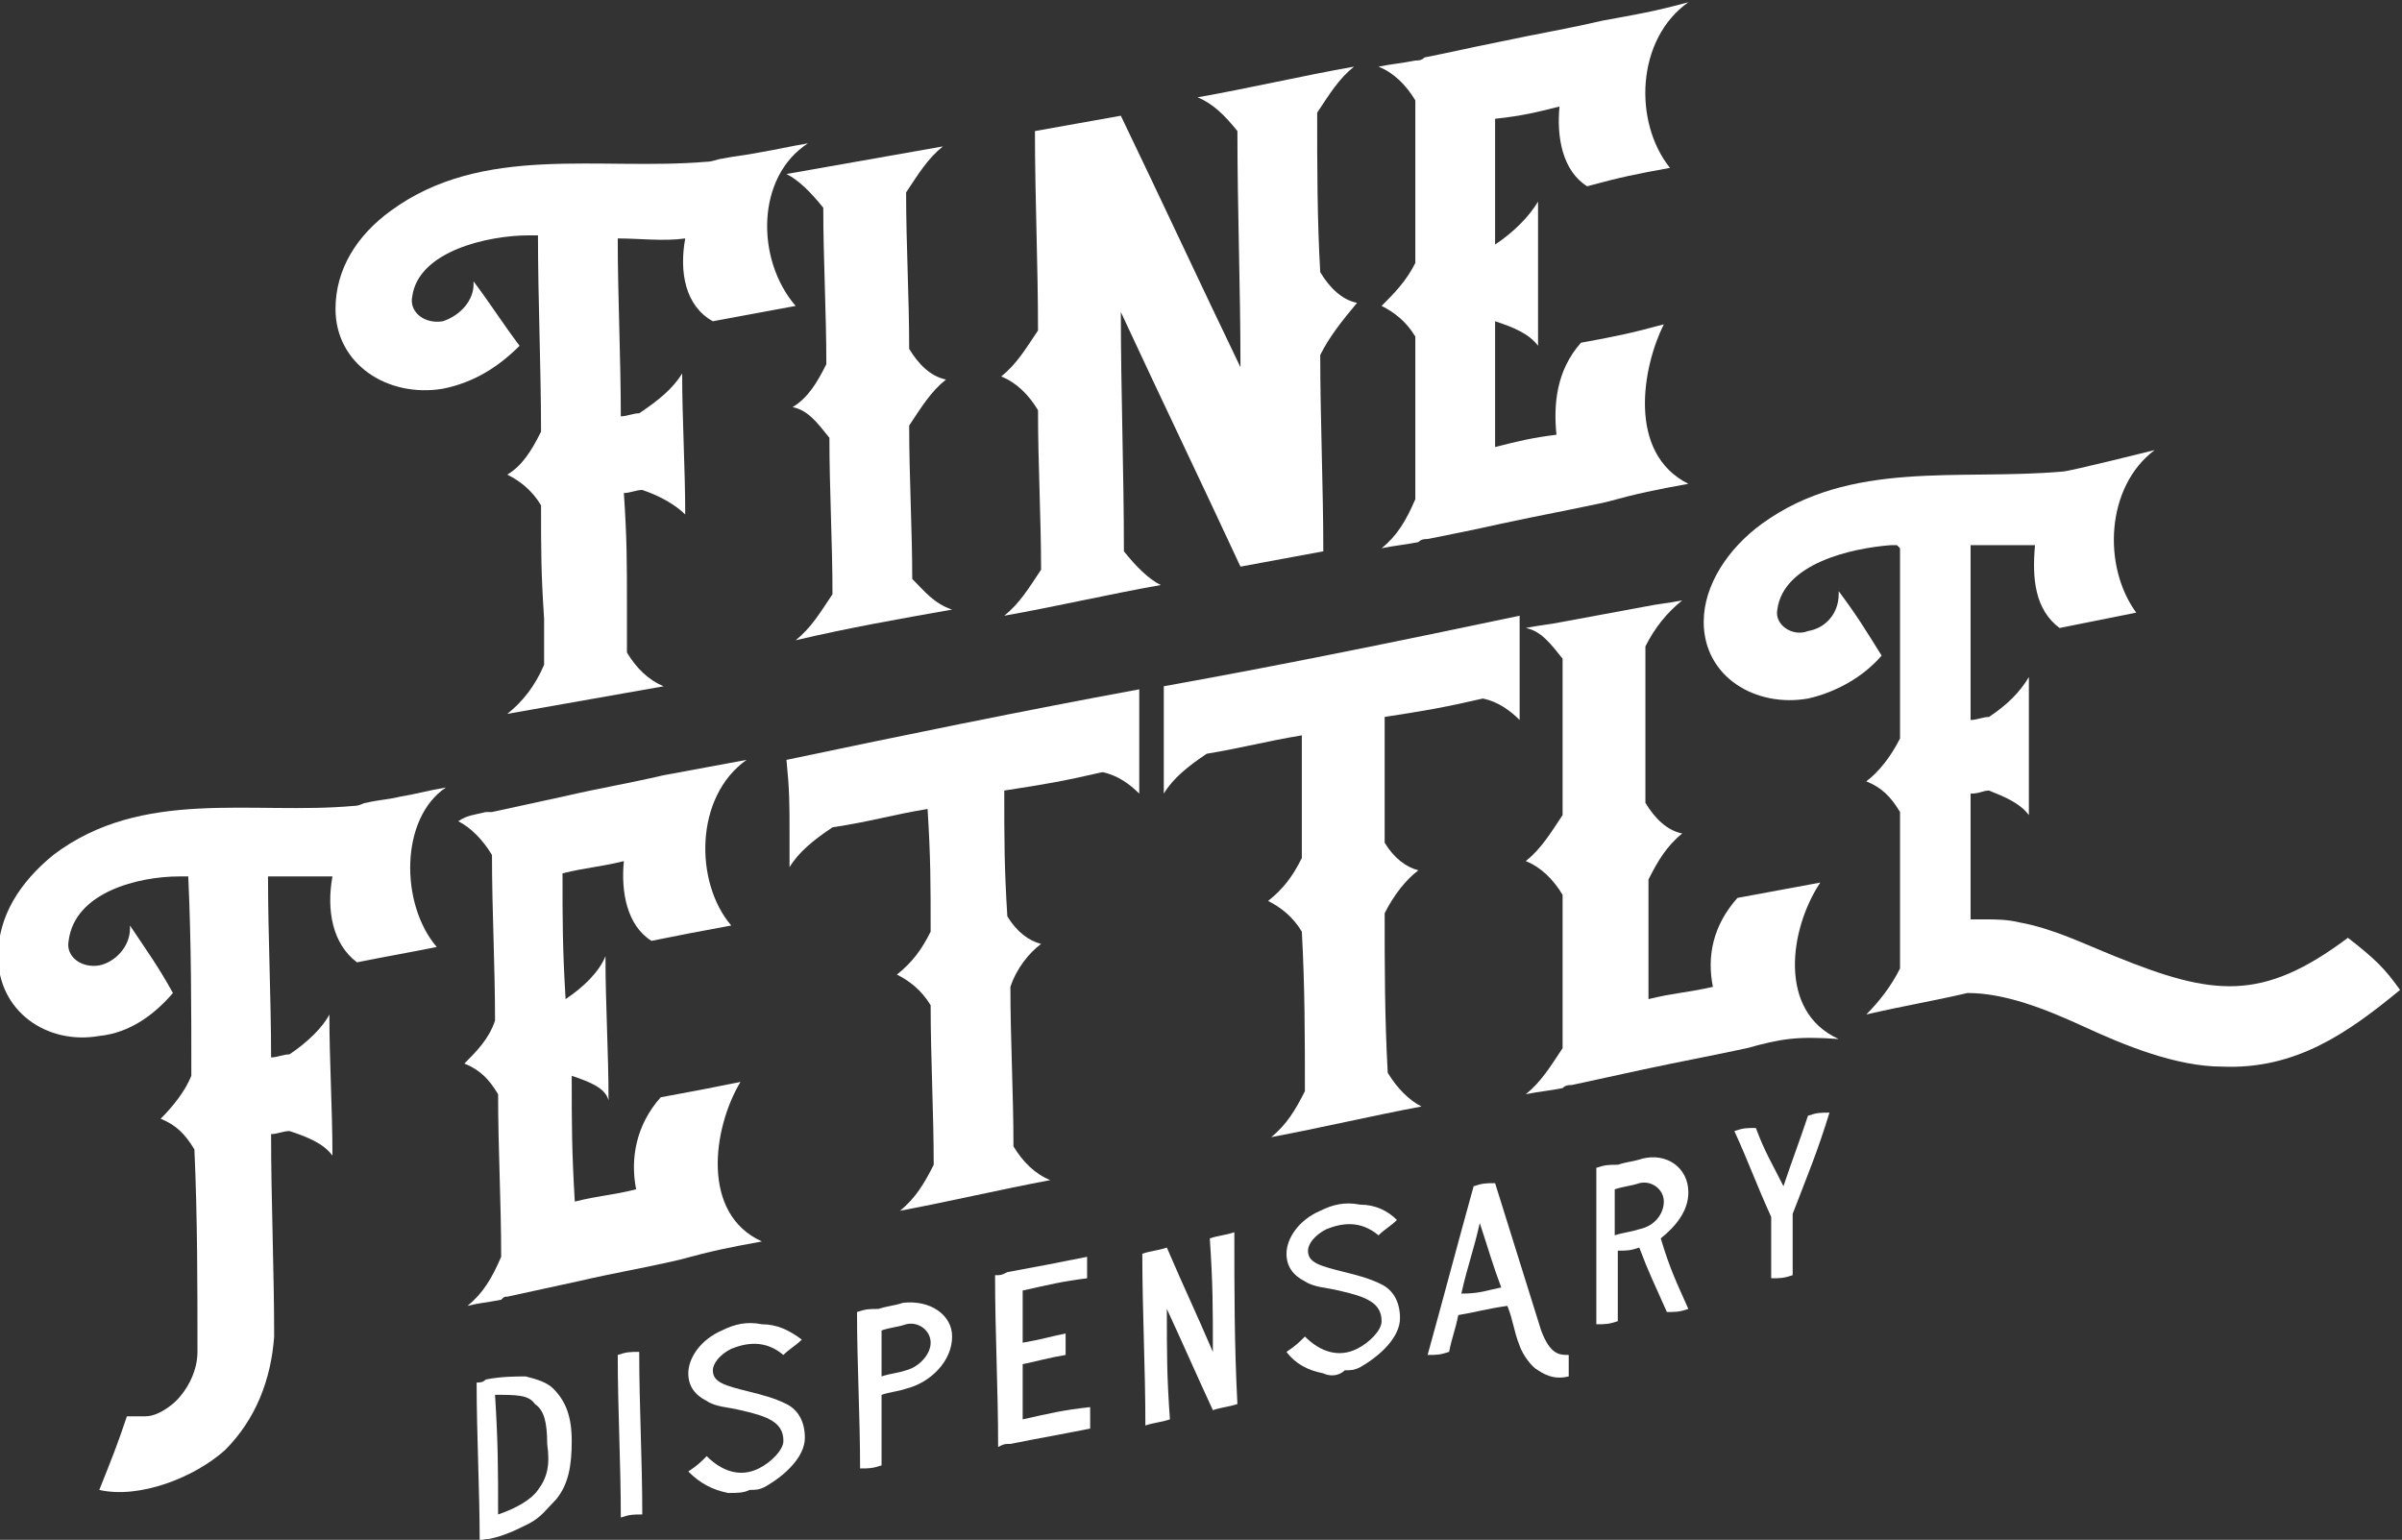
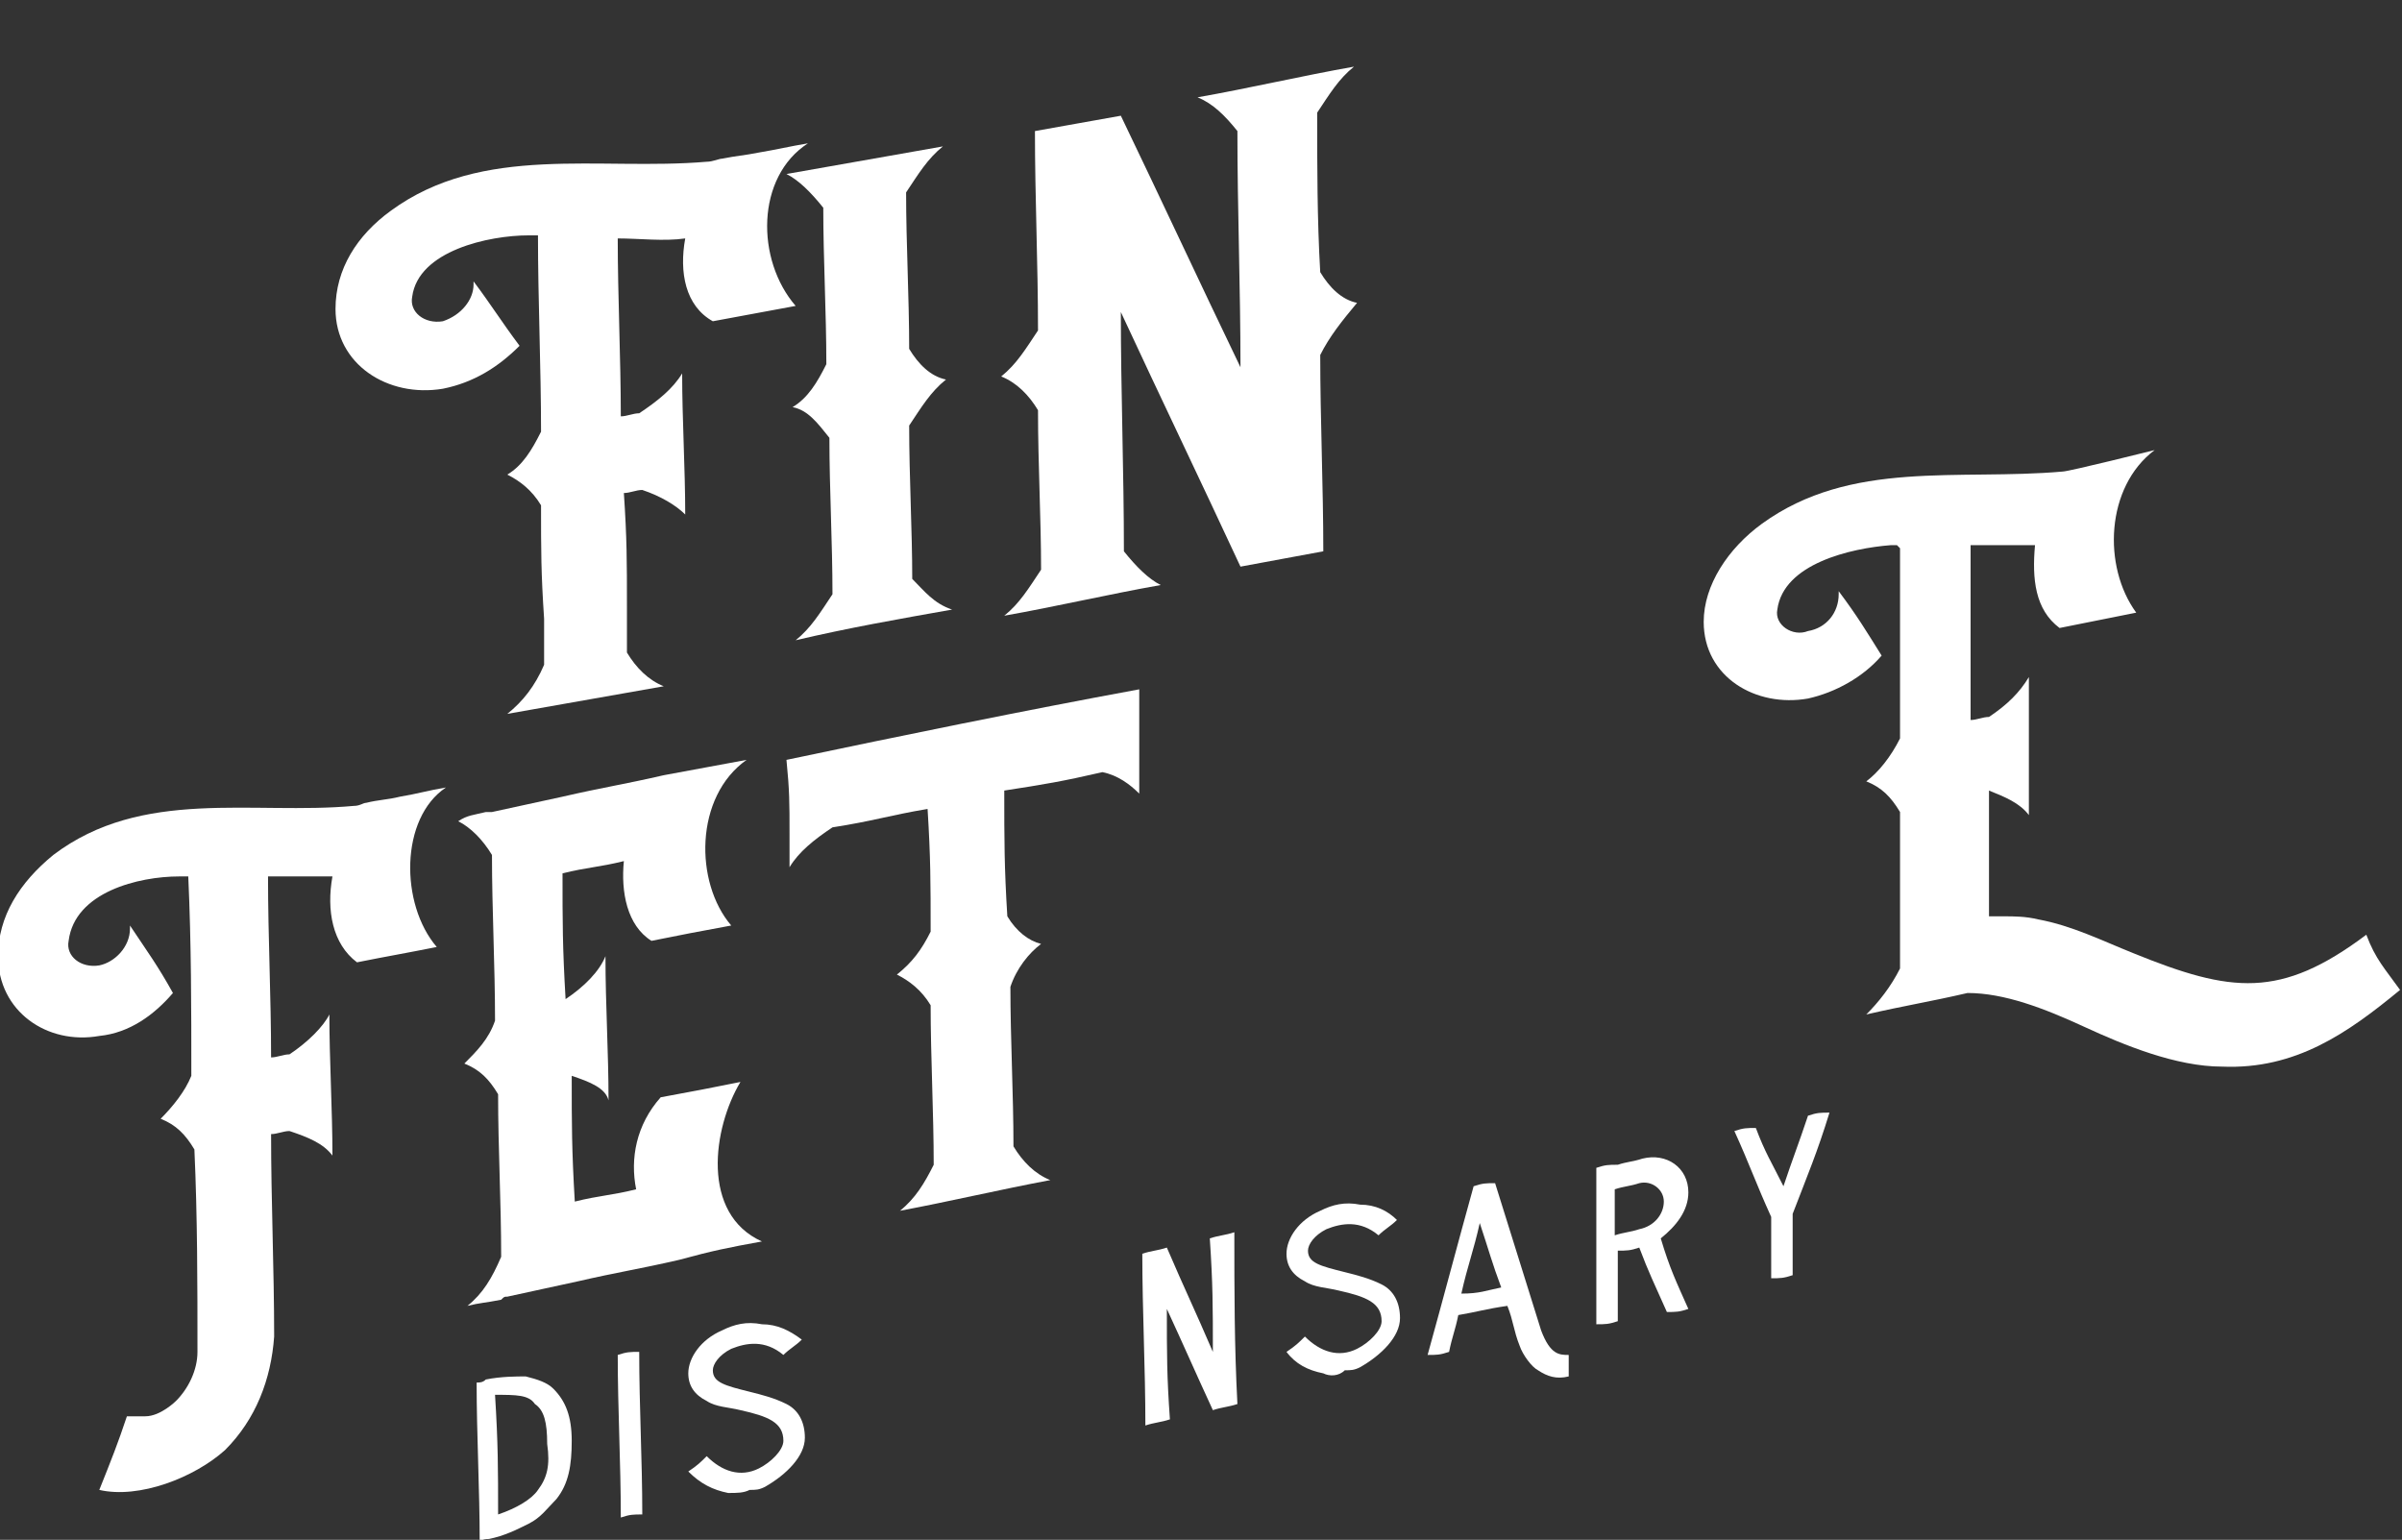
<svg xmlns="http://www.w3.org/2000/svg" version="1.1" id="Layer_1" x="0px" y="0px" viewBox="0 0 78.3 50.2" style="enable-background:new 0 0 78.3 50.2;" xml:space="preserve">
  <rect x="0" y="0" width="78.3" height="50.2" fill="#333333" stroke="none" />
  <style type="text/css">
	.st0{fill-rule:evenodd;clip-rule:evenodd;fill:#FFFFFF;}
</style>
  <g id="Logo-Mobile" transform="translate(15.237, 62.473)">
    <path id="Fill-4" class="st0" d="M15.8-42.6c-1.7,0.3-3.4,0.6-5.1,1c0.5-0.4,0.8-0.9,1.2-1.5c0-1.7-0.1-3.4-0.1-5.1   c-0.4-0.5-0.7-0.9-1.2-1c0,0,0,0,0,0c0.5-0.3,0.8-0.8,1.1-1.4c0-1.7-0.1-3.4-0.1-5.1c-0.4-0.5-0.8-0.9-1.2-1.1   c1.7-0.3,3.4-0.6,5.1-0.9c-0.5,0.4-0.8,0.9-1.2,1.5c0,1.7,0.1,3.4,0.1,5.1c0.3,0.5,0.7,0.9,1.2,1c0,0,0,0,0,0   c-0.5,0.4-0.8,0.9-1.2,1.5c0,1.7,0.1,3.4,0.1,5C14.9-43.2,15.2-42.8,15.8-42.6" />
    <path id="Fill-6" class="st0" d="M27.8-50.9c0,2.1,0.1,4.3,0.1,6.4c0,0,0,0,0,0c0,0,0,0,0,0c-1.1,0.2-1.6,0.3-2.7,0.5c0,0,0,0,0,0   c0,0,0,0,0,0c-1.3-2.8-2.6-5.5-3.9-8.3c0,2.6,0.1,5.2,0.1,7.8c0.4,0.5,0.8,0.9,1.2,1.1c-1.7,0.3-3.4,0.7-5.1,1   c0.5-0.4,0.8-0.9,1.2-1.5c0-1.7-0.1-3.4-0.1-5.2c-0.3-0.5-0.7-0.9-1.2-1.1c0.5-0.4,0.8-0.9,1.2-1.5c0-2.2-0.1-4.3-0.1-6.5   c1.1-0.2,1.7-0.3,2.8-0.5c1.3,2.7,2.6,5.5,3.9,8.2c0-2.6-0.1-5.1-0.1-7.7c-0.4-0.5-0.8-0.9-1.3-1.1c1.7-0.3,3.4-0.7,5.1-1   c-0.5,0.4-0.8,0.9-1.2,1.5c0,1.7,0,3.5,0.1,5.2c0.3,0.5,0.7,0.9,1.2,1C28.5-52,28.1-51.5,27.8-50.9z" />
-     <path id="Fill-8" class="st0" d="M39.8-46.7c-1.1,0.2-1.6,0.3-2.7,0.6c-1.4,0.3-2,0.4-3.4,0.7c-0.9,0.2-1.4,0.3-2.4,0.5   c-0.1,0-0.2,0-0.3,0.1c0,0,0,0,0,0c-0.5,0.1-0.7,0.1-1.2,0.2c0.5-0.4,0.8-0.9,1.1-1.6c0-1.8,0-3.5,0-5.3c-0.3-0.5-0.7-0.8-1.1-1   c0.4-0.4,0.8-0.8,1.1-1.4c0-1.8,0-3.6,0-5.3c-0.3-0.5-0.7-0.9-1.2-1.1c0.5-0.1,0.7-0.1,1.2-0.2c0.1,0,0.2,0,0.3-0.1   c1-0.2,1.4-0.3,2.4-0.5c1.4-0.3,2.1-0.4,3.4-0.7c1.1-0.2,1.7-0.3,2.8-0.6c-1.7,1.2-1.8,3.9-0.6,5.4c-1.1,0.2-1.6,0.3-2.7,0.6   c-0.8-0.5-1-1.6-0.9-2.6c-0.8,0.2-1.2,0.3-2.1,0.4c0,1.6,0,2.4,0,4.1c0.6-0.4,1.1-0.9,1.4-1.4c0,1.6,0,3.1,0,4.7   c-0.3-0.4-0.8-0.6-1.4-0.8c0,0,0,0,0,0c0,1.6,0,2.4,0,4.1c0.8-0.2,1.2-0.3,2-0.4c-0.1-1,0-2.1,0.8-3c1.1-0.2,1.6-0.3,2.7-0.6   C38.3-50.5,37.8-47.7,39.8-46.7" />
    <path id="Fill-10" class="st0" d="M-1-31.6c-1,0.2-1.6,0.3-2.6,0.5c-0.8-0.6-1-1.7-0.8-2.8c-0.7,0-1.4,0-2.1,0c0,2,0.1,3.9,0.1,5.9   c0.2,0,0.4-0.1,0.6-0.1c0.6-0.4,1.1-0.9,1.3-1.3c0,1.5,0.1,3.1,0.1,4.6c-0.3-0.4-0.8-0.6-1.4-0.8c-0.2,0-0.4,0.1-0.6,0.1   c0,2.2,0.1,4.4,0.1,6.6c-0.1,1.4-0.6,2.7-1.6,3.7c-1,0.9-2.8,1.6-4.1,1.3c0.4-1,0.6-1.5,0.9-2.4c0.2,0,0.4,0,0.6,0   c0.5,0,1-0.5,1-0.5c0.4-0.4,0.7-1,0.7-1.6c0,0,0,0,0,0c0-2.2,0-4.4-0.1-6.6c-0.3-0.5-0.6-0.8-1.1-1c0.4-0.4,0.8-0.9,1-1.4   c0-2.2,0-4.3-0.1-6.5c-0.1,0-0.2,0-0.3,0c-1.3,0-3.4,0.5-3.6,2.1c-0.1,0.5,0.4,0.9,1,0.8c0.5-0.1,1-0.6,1-1.2c0,0,0-0.1,0-0.1   c0.6,0.9,0.9,1.3,1.4,2.2c-0.6,0.7-1.4,1.3-2.4,1.4c-1.7,0.3-3.3-0.8-3.3-2.6c0-1.3,0.7-2.4,1.8-3.3c2.9-2.2,6.5-1.3,9.8-1.6   c0.2,0,0.3-0.1,0.4-0.1c0,0,0,0,0,0c0,0,0,0,0,0c0.4-0.1,0.7-0.1,1.1-0.2c0.6-0.1,0.9-0.2,1.5-0.3C-2.2-35.8-2.2-33-1-31.6" />
    <path id="Fill-12" class="st0" d="M9.6-22c-1.1,0.2-1.6,0.3-2.7,0.6c-1.3,0.3-2,0.4-3.3,0.7c-0.9,0.2-1.4,0.3-2.3,0.5   c-0.1,0-0.1,0-0.2,0.1c0,0,0,0,0,0c-0.5,0.1-0.7,0.1-1.1,0.2c0.5-0.4,0.8-0.9,1.1-1.6c0-1.8-0.1-3.5-0.1-5.3   c-0.3-0.5-0.6-0.8-1.1-1c0.4-0.4,0.8-0.8,1-1.4c0-1.8-0.1-3.6-0.1-5.4c-0.3-0.5-0.7-0.9-1.1-1.1C0-35.9,0.2-35.9,0.6-36   c0.1,0,0.1,0,0.2,0c0.9-0.2,1.4-0.3,2.3-0.5c1.3-0.3,2-0.4,3.3-0.7c1.1-0.2,1.6-0.3,2.7-0.5c-1.7,1.2-1.7,4-0.5,5.4   c-1.1,0.2-1.6,0.3-2.6,0.5c-0.8-0.5-1-1.6-0.9-2.6c-0.8,0.2-1.2,0.2-2,0.4c0,1.6,0,2.4,0.1,4.1c0.6-0.4,1.1-0.9,1.3-1.4   c0,1.6,0.1,3.1,0.1,4.7C4.5-27,4-27.2,3.4-27.4c0,0,0,0,0,0c0,1.6,0,2.4,0.1,4.1c0.8-0.2,1.2-0.2,2-0.4c-0.2-1,0-2.1,0.8-3   c1.1-0.2,1.6-0.3,2.6-0.5C8-25.7,7.6-22.9,9.6-22" />
    <path id="Fill-14" class="st0" d="M21.9-40c0,1,0,1.4,0,2.4c0,0.4,0,0.6,0,1c-0.3-0.3-0.7-0.6-1.2-0.7c-1.3,0.3-1.9,0.4-3.2,0.6   c0,1.6,0,2.5,0.1,4.1c0.3,0.5,0.7,0.8,1.1,0.9c0,0,0,0,0,0c-0.4,0.3-0.8,0.8-1,1.4c0,1.7,0.1,3.5,0.1,5.2c0.3,0.5,0.7,0.9,1.2,1.1   c-1.6,0.3-3.3,0.7-4.9,1c0.5-0.4,0.8-0.9,1.1-1.5c0-1.7-0.1-3.5-0.1-5.2c-0.3-0.5-0.7-0.8-1.1-1c0.5-0.4,0.8-0.8,1.1-1.4   c0-1.6,0-2.4-0.1-4c-1.2,0.2-1.8,0.4-3.1,0.6c-0.6,0.4-1.1,0.8-1.4,1.3c0-0.4,0-0.6,0-1.1c0-1,0-1.4-0.1-2.4c0,0,0,0,0,0   C14.2-38.5,18.1-39.3,21.9-40C21.9-40.1,21.9-40,21.9-40" />
-     <path id="Fill-16" class="st0" d="M34.3-42.4c0,1,0,1.4,0,2.4c0,0.4,0,0.6,0,1c-0.3-0.3-0.7-0.6-1.2-0.7c-1.3,0.3-1.9,0.4-3.2,0.6   c0,1.6,0,2.5,0,4.1c0.3,0.5,0.7,0.8,1.1,0.9c0,0,0,0,0,0c-0.4,0.3-0.8,0.8-1.1,1.4c0,1.7,0,3.4,0.1,5.2c0.3,0.5,0.7,0.9,1.1,1.1   c-1.6,0.3-3.3,0.7-4.9,1c0.5-0.4,0.8-0.9,1.1-1.5c0-1.7,0-3.4-0.1-5.2c-0.3-0.5-0.7-0.8-1.1-1c0.5-0.4,0.8-0.8,1.1-1.4l0-4   c-1.2,0.2-1.9,0.4-3.1,0.6c-0.6,0.4-1.1,0.8-1.4,1.3c0-0.4,0-0.6,0-1.1c0-1,0-1.4,0-2.4c0,0,0,0,0,0C26.6-40.8,30.5-41.6,34.3-42.4   C34.3-42.4,34.3-42.4,34.3-42.4" />
-     <path id="Fill-18" class="st0" d="M41.7-28.3c-1.4,0.3-2,0.4-3.4,0.7c-0.9,0.2-1.4,0.3-2.3,0.5c-0.1,0-0.2,0-0.3,0.1   c-0.5,0.1-0.7,0.1-1.2,0.2c0.5-0.4,0.8-0.9,1.2-1.5c0-1.7,0-3.3,0-5c-0.3-0.5-0.7-0.9-1.2-1.1c0.5-0.4,0.8-0.9,1.2-1.5   c0-1.7,0-3.4,0-5.1c-0.4-0.5-0.7-0.9-1.2-1c0.5-0.1,0.7-0.1,1.2-0.2c1.1-0.2,1.6-0.3,2.7-0.5c0.5-0.1,0.7-0.1,1.2-0.2   c-0.5,0.4-0.9,0.9-1.2,1.5c0,1.7,0,3.4,0,5.1c0.3,0.5,0.7,0.9,1.2,1c-0.5,0.4-0.8,0.9-1.1,1.5c0,1.6,0,2.3,0,3.9   c0.8-0.2,1.2-0.2,2.1-0.4c-0.2-1,0-2,0.8-2.9c1.1-0.2,1.6-0.3,2.7-0.5c-1,1.5-1.4,4.2,0.6,5.1C43.3-28.7,42.8-28.6,41.7-28.3" />
-     <path id="Fill-20" class="st0" d="M63-30.2c-1.7,1.4-3.4,2.6-5.8,2.5c-1.5,0-3.2-0.7-4.5-1.3c-1.3-0.6-2.6-1.1-3.8-1.1   c-1.3,0.3-2,0.4-3.3,0.7c0.4-0.4,0.8-0.9,1.1-1.5c0-1.7,0-3.4,0-5.1c-0.3-0.5-0.6-0.8-1.1-1c0.4-0.3,0.8-0.8,1.1-1.4   c0-2.1,0-4.2,0-6.2c0,0-0.1-0.1-0.1-0.1c-0.1,0-0.1,0-0.2,0c-1.3,0.1-3.5,0.6-3.7,2.1c-0.1,0.5,0.5,0.9,1,0.7c0.6-0.1,1-0.6,1-1.2   c0,0,0-0.1,0-0.1c0.6,0.8,0.9,1.3,1.4,2.1c-0.6,0.7-1.5,1.2-2.4,1.4c-1.7,0.3-3.4-0.7-3.4-2.5c0-1.2,0.8-2.4,1.9-3.2   c2.9-2.1,6.4-1.4,9.8-1.7c0.2,0,3-0.7,3-0.7c-1.6,1.2-1.7,3.8-0.6,5.3c-1,0.2-1.5,0.3-2.5,0.5c-0.8-0.6-0.9-1.6-0.8-2.7   c-0.7,0-1.4,0-2.1,0c0,1.9,0,3.8,0,5.7c0.2,0,0.4-0.1,0.6-0.1c0.6-0.4,1-0.8,1.3-1.3c0,1.5,0,3,0,4.5c-0.3-0.4-0.8-0.6-1.3-0.8   c-0.2,0-0.3,0.1-0.6,0.1c0,1.6,0,2.5,0,4.1c0.2,0,0.4,0,0.5,0c0.3,0,0.7,0,1.1,0.1c1.1,0.2,2.1,0.7,3.1,1.1   c3.2,1.3,4.8,1.5,7.6-0.6C62.2-31.2,62.5-30.9,63-30.2" />
+     <path id="Fill-20" class="st0" d="M63-30.2c-1.7,1.4-3.4,2.6-5.8,2.5c-1.5,0-3.2-0.7-4.5-1.3c-1.3-0.6-2.6-1.1-3.8-1.1   c-1.3,0.3-2,0.4-3.3,0.7c0.4-0.4,0.8-0.9,1.1-1.5c0-1.7,0-3.4,0-5.1c-0.3-0.5-0.6-0.8-1.1-1c0.4-0.3,0.8-0.8,1.1-1.4   c0-2.1,0-4.2,0-6.2c0,0-0.1-0.1-0.1-0.1c-0.1,0-0.1,0-0.2,0c-1.3,0.1-3.5,0.6-3.7,2.1c-0.1,0.5,0.5,0.9,1,0.7c0.6-0.1,1-0.6,1-1.2   c0,0,0-0.1,0-0.1c0.6,0.8,0.9,1.3,1.4,2.1c-0.6,0.7-1.5,1.2-2.4,1.4c-1.7,0.3-3.4-0.7-3.4-2.5c0-1.2,0.8-2.4,1.9-3.2   c2.9-2.1,6.4-1.4,9.8-1.7c0.2,0,3-0.7,3-0.7c-1.6,1.2-1.7,3.8-0.6,5.3c-1,0.2-1.5,0.3-2.5,0.5c-0.8-0.6-0.9-1.6-0.8-2.7   c-0.7,0-1.4,0-2.1,0c0,1.9,0,3.8,0,5.7c0.2,0,0.4-0.1,0.6-0.1c0.6-0.4,1-0.8,1.3-1.3c0,1.5,0,3,0,4.5c-0.3-0.4-0.8-0.6-1.3-0.8   c0,1.6,0,2.5,0,4.1c0.2,0,0.4,0,0.5,0c0.3,0,0.7,0,1.1,0.1c1.1,0.2,2.1,0.7,3.1,1.1   c3.2,1.3,4.8,1.5,7.6-0.6C62.2-31.2,62.5-30.9,63-30.2" />
    <path id="Fill-22" class="st0" d="M11.1-57.8c-0.6,0.1-1,0.2-1.6,0.3c-0.5,0.1-0.7,0.1-1.2,0.2c0,0,0,0,0,0l0,0   c-0.1,0-0.3,0.1-0.5,0.1c-3.5,0.3-7.3-0.6-10.3,1.6c-1.1,0.8-1.8,1.9-1.8,3.2c0,1.8,1.7,2.9,3.5,2.6c1-0.2,1.8-0.7,2.5-1.4   c-0.6-0.8-0.9-1.3-1.5-2.1c0,0,0,0.1,0,0.1c0,0.5-0.4,1-1,1.2c-0.6,0.1-1.1-0.3-1-0.8c0.2-1.5,2.5-2,3.8-2c0.1,0,0.2,0,0.3,0   c0,2.1,0.1,4.3,0.1,6.4c-0.3,0.6-0.6,1.1-1.1,1.4c0.4,0.2,0.8,0.5,1.1,1c0,1.5,0,2.2,0.1,3.7c0,0.6,0,0.9,0,1.5   c-0.3,0.7-0.7,1.2-1.2,1.6c1.7-0.3,3.4-0.6,5.1-0.9c-0.5-0.2-0.9-0.6-1.2-1.1c0-0.6,0-0.9,0-1.5c0-1.5,0-2.2-0.1-3.7   c0.2,0,0.4-0.1,0.6-0.1c0.6,0.2,1.1,0.5,1.4,0.8c0-1.5-0.1-3.1-0.1-4.6c-0.3,0.5-0.8,0.9-1.4,1.3c-0.2,0-0.4,0.1-0.6,0.1   c0-1.9-0.1-3.9-0.1-5.8c0.7,0,1.5,0.1,2.2,0c-0.2,1.1,0,2.2,0.9,2.7c1.1-0.2,1.6-0.3,2.7-0.5C9.4-54,9.4-56.7,11.1-57.8" />
    <path id="Fill-24" class="st0" d="M1-13.1c0.6-0.2,1.1-0.5,1.3-0.8c0.3-0.4,0.4-0.8,0.3-1.5c0-0.7-0.1-1.1-0.4-1.3   C2-17,1.6-17,0.9-17C1-15.4,1-14.6,1-13.1 M0.4-12.2c0-1.7-0.1-3.5-0.1-5.2c0.1,0,0.2,0,0.3-0.1c0.5-0.1,1-0.1,1.3-0.1   c0.4,0.1,0.7,0.2,0.9,0.4c0.4,0.4,0.6,0.9,0.6,1.7c0,0.8-0.1,1.4-0.5,1.9C2.6-13.3,2.4-13,2-12.8c-0.4,0.2-0.8,0.4-1.3,0.5   C0.6-12.3,0.5-12.3,0.4-12.2" />
    <path id="Fill-26" class="st0" d="M5-13c0-1.8-0.1-3.5-0.1-5.3c0.3-0.1,0.4-0.1,0.7-0.1c0,1.8,0.1,3.5,0.1,5.3   C5.4-13.1,5.3-13.1,5-13" />
    <path id="Fill-28" class="st0" d="M8.5-13.8c-0.5-0.1-0.9-0.3-1.3-0.7c0.3-0.2,0.4-0.3,0.6-0.5c0.5,0.5,1.1,0.7,1.7,0.4   c0.4-0.2,0.8-0.6,0.8-0.9c0-0.6-0.5-0.8-1.4-1c-0.4-0.1-0.8-0.1-1.1-0.3c-0.4-0.2-0.6-0.5-0.6-0.9c0-0.5,0.4-1.1,1.1-1.4   c0.4-0.2,0.8-0.3,1.3-0.2c0.5,0,0.9,0.2,1.3,0.5c-0.2,0.2-0.4,0.3-0.6,0.5c-0.6-0.5-1.2-0.4-1.7-0.2c-0.4,0.2-0.6,0.5-0.6,0.7   c0,0.4,0.4,0.5,1.2,0.7c0.4,0.1,0.8,0.2,1.2,0.4c0.4,0.2,0.6,0.6,0.6,1.1c0,0.6-0.6,1.2-1.3,1.6c-0.2,0.1-0.3,0.1-0.5,0.1   C9-13.8,8.8-13.8,8.5-13.8" />
-     <path id="Fill-30" class="st0" d="M15.1-18.7c0-0.4-0.4-0.7-0.8-0.6c-0.3,0.1-0.5,0.1-0.8,0.2c0,0.6,0,0.9,0,1.5   c0.3-0.1,0.5-0.1,0.8-0.2C14.7-17.9,15.1-18.3,15.1-18.7 M15.8-18.9c0,0.8-0.7,1.5-1.5,1.7c-0.3,0.1-0.5,0.1-0.8,0.2   c0,0.9,0,1.4,0,2.3c-0.3,0.1-0.4,0.1-0.7,0.1c0-1.7-0.1-3.4-0.1-5.1c0.3-0.1,0.4-0.1,0.7-0.1c0.3-0.1,0.5-0.1,0.8-0.2   C15.1-20.1,15.8-19.6,15.8-18.9" />
-     <path id="Fill-32" class="st0" d="M18.1-20.4c0,0.7,0,1,0,1.7c0.6-0.1,0.9-0.2,1.4-0.3c0,0.3,0,0.4,0,0.7c-0.6,0.1-0.9,0.2-1.4,0.3   c0,0.7,0,1.1,0,1.8c0.9-0.2,1.3-0.3,2.2-0.4c0,0.3,0,0.4,0,0.7c-1,0.2-1.6,0.3-2.6,0.5c0,0,0,0,0,0c-0.2,0-0.2,0-0.4,0.1   c0-1.9-0.1-3.7-0.1-5.6c0.2,0,0.2,0,0.4-0.1c1.1-0.2,1.6-0.3,2.6-0.5c0,0.3,0,0.4,0,0.7C19.4-20.7,19-20.6,18.1-20.4" />
    <path id="Fill-34" class="st0" d="M25.1-16.7c-0.3,0.1-0.5,0.1-0.8,0.2c-0.6-1.3-0.9-2-1.5-3.3c0,1.5,0,2.2,0.1,3.6   c-0.3,0.1-0.5,0.1-0.8,0.2c0-1.9-0.1-3.7-0.1-5.6c0.3-0.1,0.5-0.1,0.8-0.2c0.6,1.4,0.9,2,1.5,3.4c0-1.5,0-2.2-0.1-3.7   c0.3-0.1,0.5-0.1,0.8-0.2C25-20.4,25-18.6,25.1-16.7C25.1-16.7,25.1-16.7,25.1-16.7" />
    <path id="Fill-36" class="st0" d="M27.9-17.7c-0.5-0.1-0.9-0.3-1.2-0.7c0.3-0.2,0.4-0.3,0.6-0.5c0.5,0.5,1.1,0.7,1.7,0.4   c0.4-0.2,0.8-0.6,0.8-0.9c0-0.6-0.5-0.8-1.4-1c-0.4-0.1-0.8-0.1-1.1-0.3c-0.4-0.2-0.6-0.5-0.6-0.9c0-0.5,0.4-1.1,1.1-1.4   c0.4-0.2,0.8-0.3,1.3-0.2c0.5,0,0.9,0.2,1.2,0.5c-0.2,0.2-0.4,0.3-0.6,0.5c-0.6-0.5-1.2-0.4-1.7-0.2c-0.4,0.2-0.6,0.5-0.6,0.7   c0,0.4,0.4,0.5,1.2,0.7c0.4,0.1,0.8,0.2,1.2,0.4c0.4,0.2,0.6,0.6,0.6,1.1c0,0.6-0.6,1.2-1.3,1.6c-0.2,0.1-0.3,0.1-0.5,0.1   C28.4-17.6,28.1-17.6,27.9-17.7" />
    <path id="Fill-38" class="st0" d="M33.7-20.5c-0.3-0.8-0.4-1.2-0.7-2.1c-0.2,0.9-0.4,1.4-0.6,2.3C33-20.3,33.2-20.4,33.7-20.5    M35.9-18.3c0,0.3,0,0.4,0,0.7c-0.4,0.1-0.7,0-1-0.2c-0.2-0.1-0.5-0.5-0.6-0.8c-0.2-0.5-0.2-0.8-0.4-1.3c-0.7,0.1-1,0.2-1.6,0.3   c-0.1,0.5-0.2,0.7-0.3,1.2c-0.3,0.1-0.4,0.1-0.7,0.1c0.5-1.8,1-3.7,1.5-5.5c0,0,0,0,0,0c0.3-0.1,0.4-0.1,0.7-0.1c0,0,0,0,0,0   c0.5,1.6,1,3.2,1.5,4.8C35.3-18.3,35.6-18.3,35.9-18.3" />
    <path id="Fill-40" class="st0" d="M39-23.3c0-0.4-0.4-0.7-0.8-0.6c-0.3,0.1-0.5,0.1-0.8,0.2c0,0.6,0,0.9,0,1.5   c0.3-0.1,0.5-0.1,0.8-0.2C38.7-22.5,39-22.9,39-23.3 M39.8-19.8c-0.3,0.1-0.4,0.1-0.7,0.1c-0.4-0.9-0.6-1.3-0.9-2.1   c-0.3,0.1-0.4,0.1-0.7,0.1c0,0.9,0,1.4,0,2.3c-0.3,0.1-0.4,0.1-0.7,0.1c0-1.7,0-3.4,0-5.1c0.3-0.1,0.4-0.1,0.7-0.1   c0.3-0.1,0.5-0.1,0.8-0.2c0.8-0.2,1.5,0.3,1.5,1.1c0,0.6-0.4,1.1-0.9,1.5C39.2-21.1,39.4-20.7,39.8-19.8" />
    <path id="Fill-42" class="st0" d="M43.2-22.9c0,0.8,0,1.2,0,2c-0.3,0.1-0.4,0.1-0.7,0.1c0-0.8,0-1.2,0-2c-0.5-1.1-0.7-1.7-1.2-2.8   c0.3-0.1,0.4-0.1,0.7-0.1c0.3,0.8,0.5,1.1,0.9,1.9c0.3-0.9,0.5-1.4,0.8-2.3c0.3-0.1,0.4-0.1,0.7-0.1C44-24.9,43.7-24.2,43.2-22.9" />
  </g>
</svg>